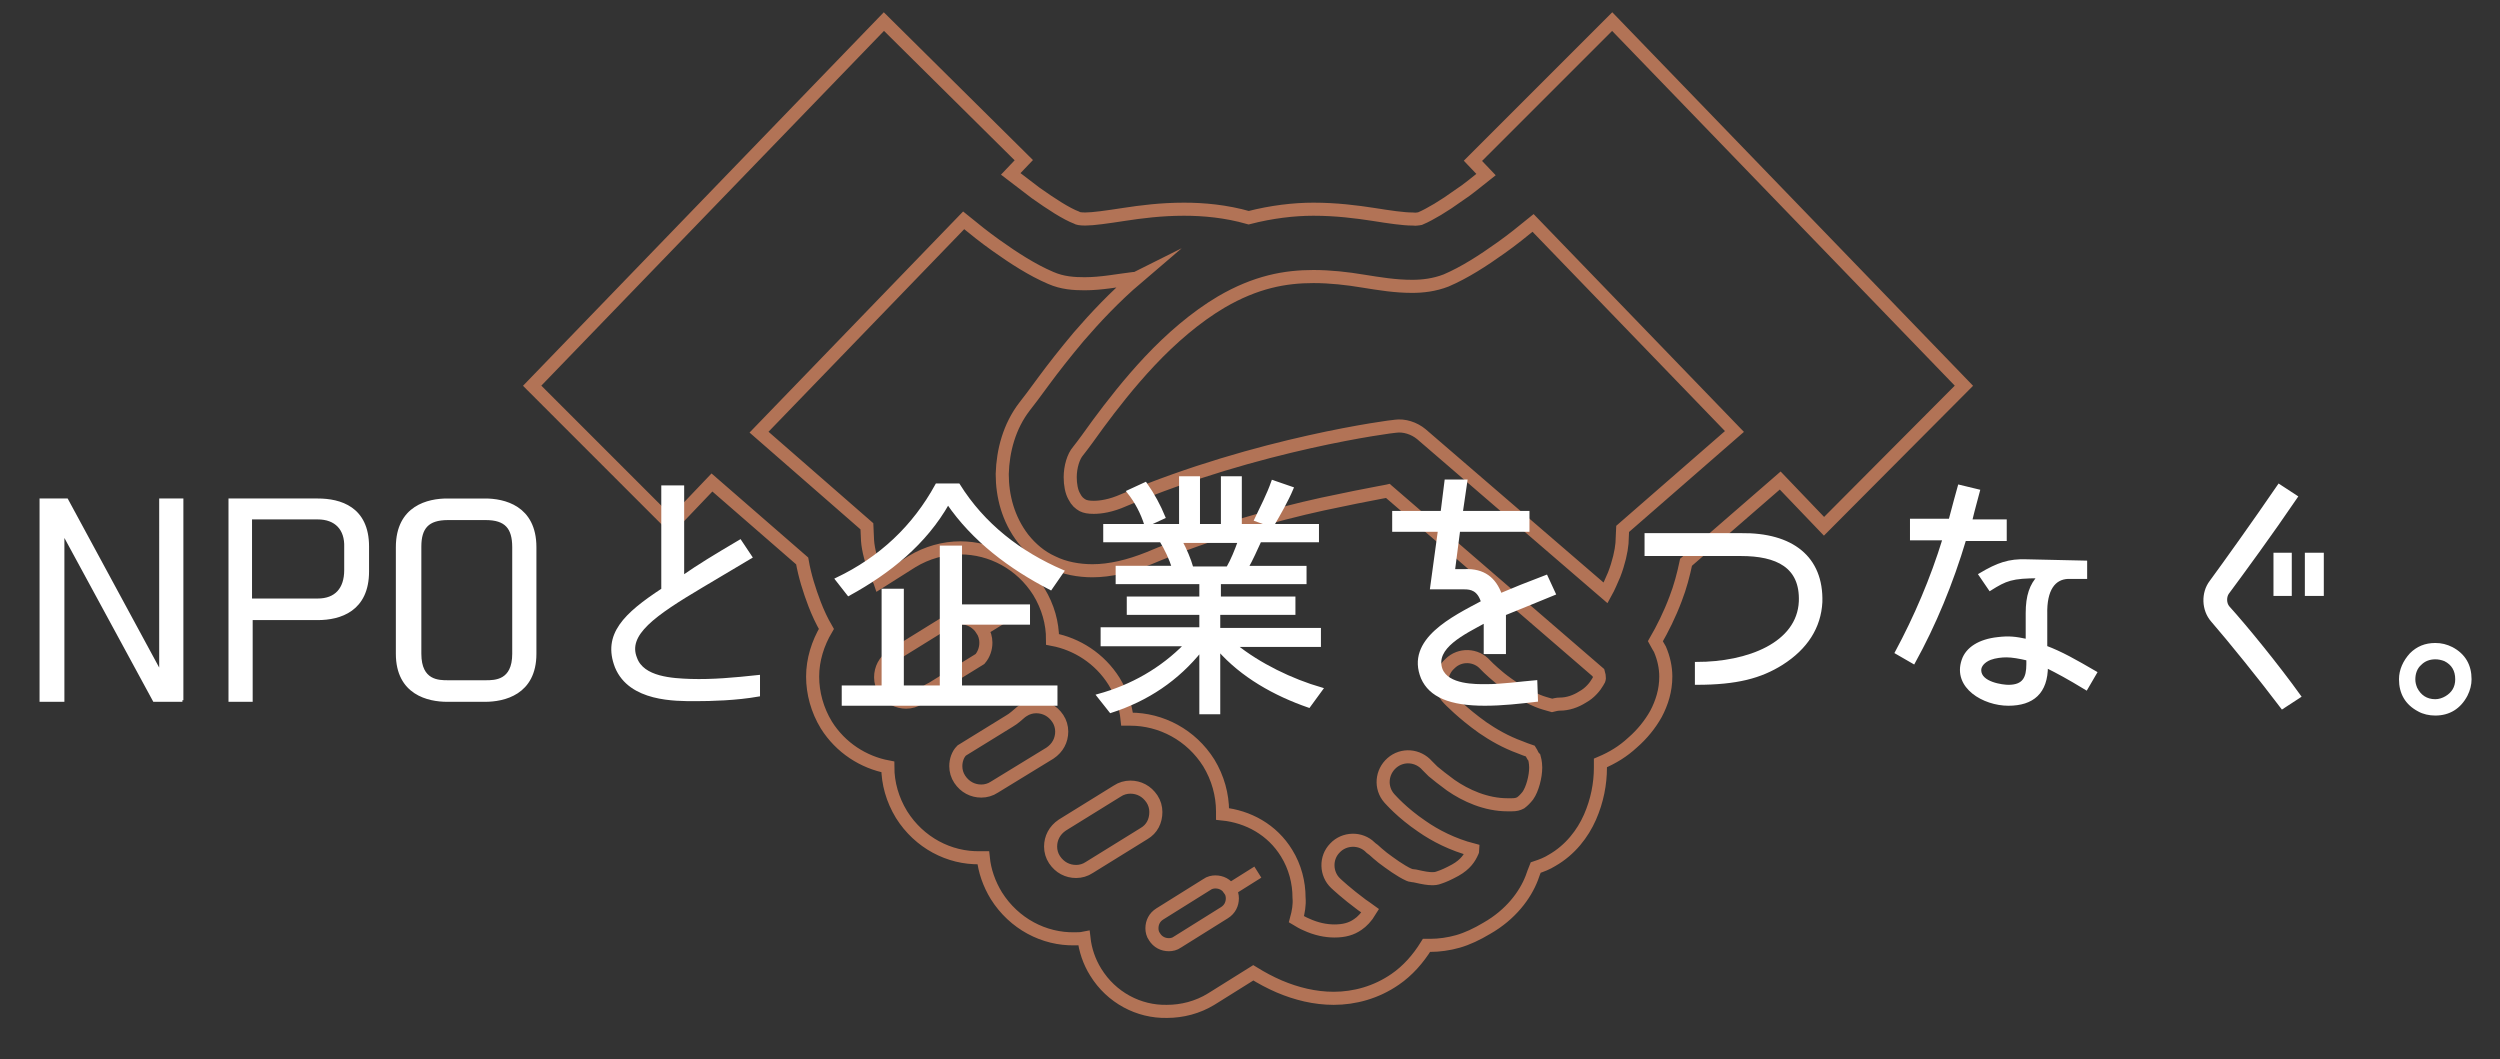
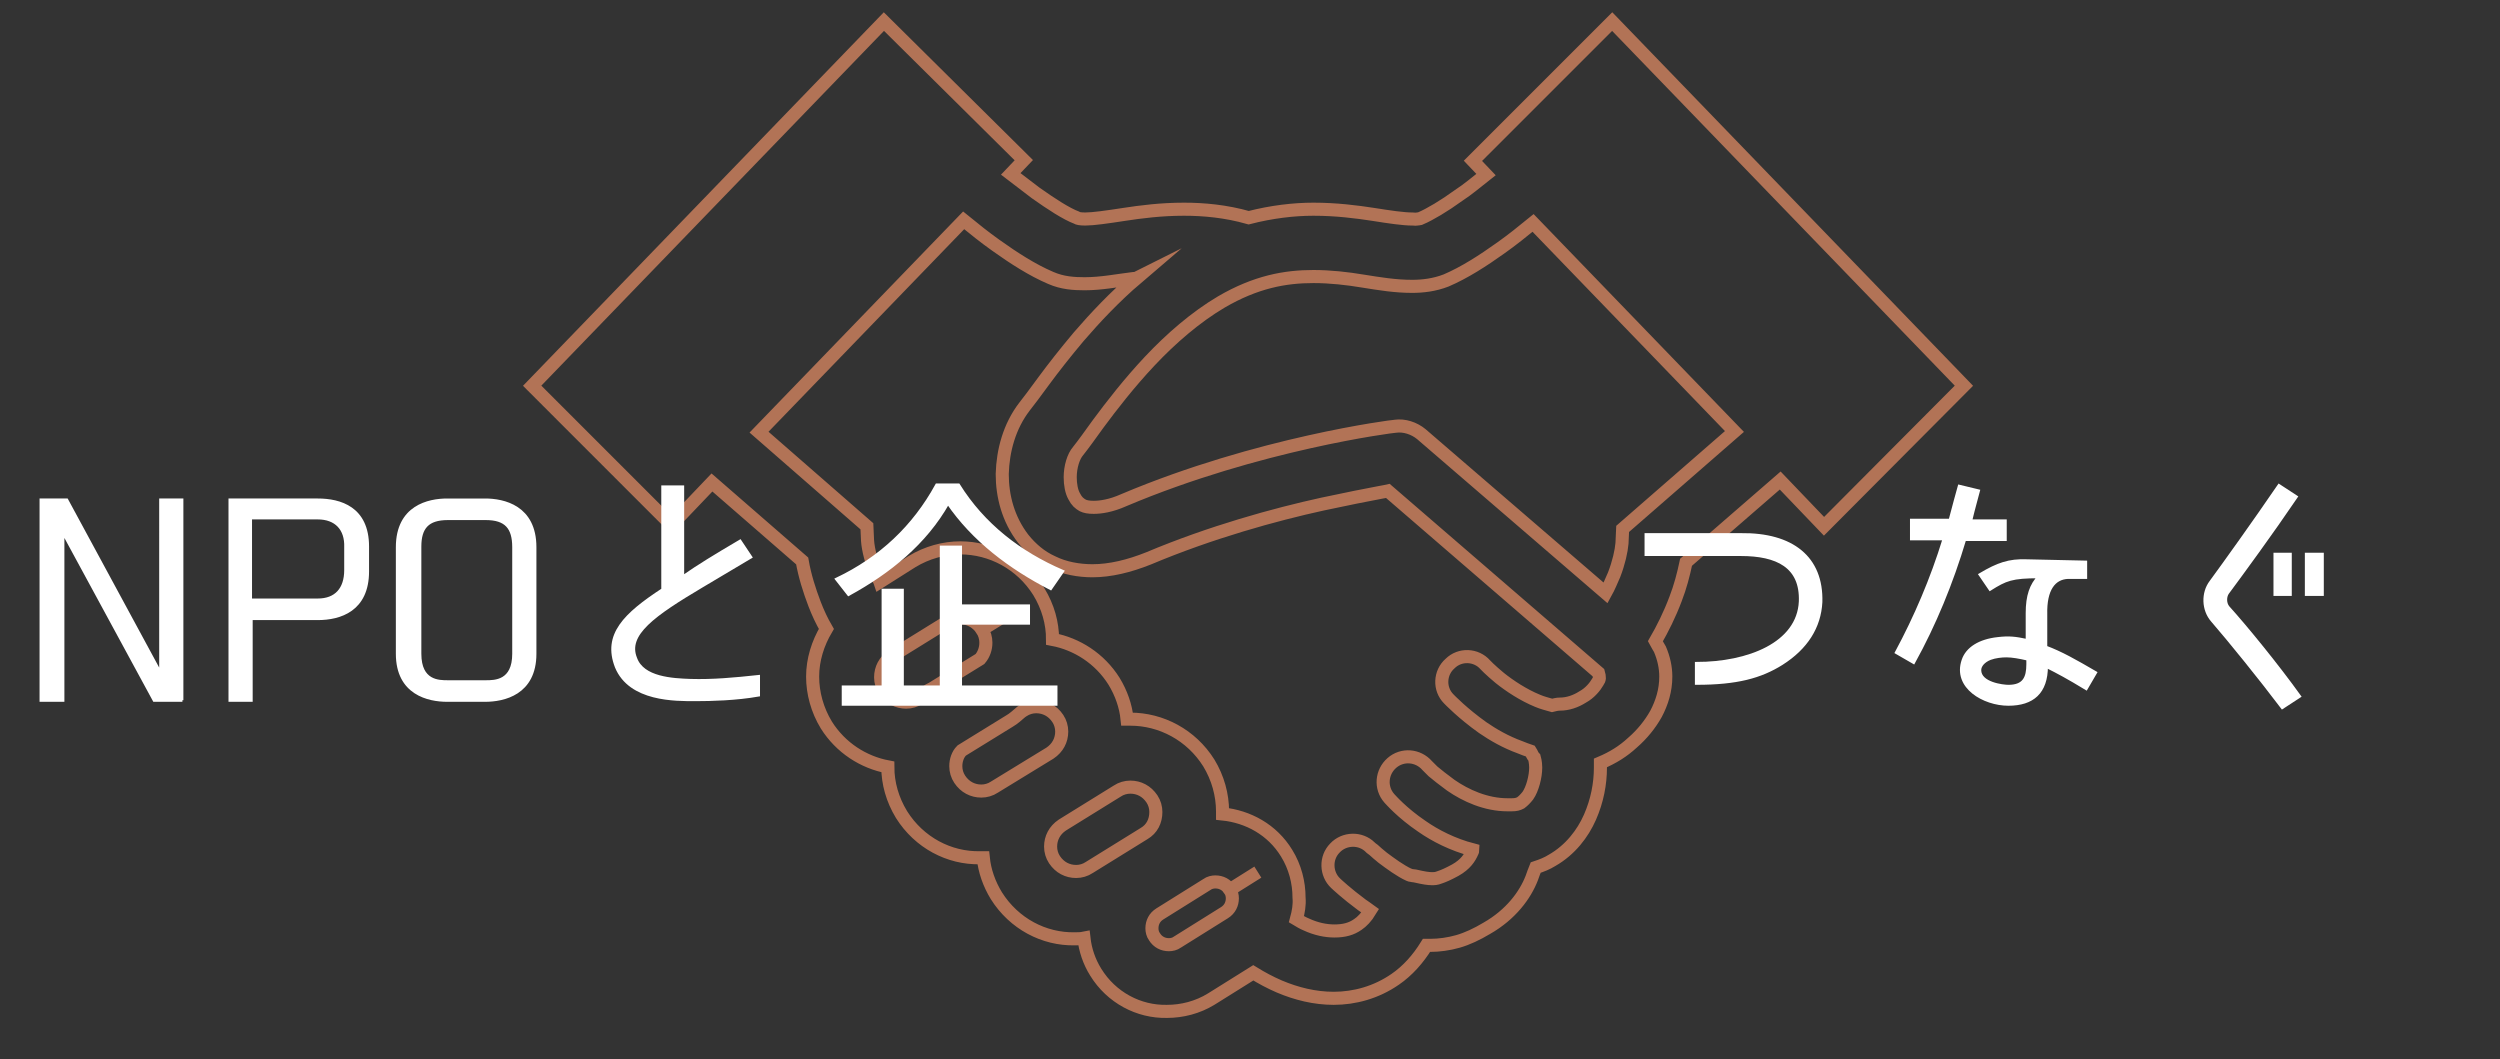
<svg xmlns="http://www.w3.org/2000/svg" version="1.1" id="レイヤー_3" x="0px" y="0px" width="382.4px" height="162px" viewBox="0 0 382.4 162" enable-background="new 0 0 382.4 162" xml:space="preserve">
  <rect x="0" y="0" width="382.4" height="162" fill="#333333" stroke="none" />
  <path fill="none" stroke="#B27356" stroke-width="2" stroke-miterlimit="10" d="M246.6,3.3l-21.3,21.3l2,2.1  c-1.4,1.1-2.8,2.3-4.2,3.2c-2.2,1.6-4.4,2.9-5.8,3.5c-0.1,0-0.5,0.2-1.3,0.1c-1.3,0-3.4-0.3-5.9-0.7c-2.6-0.4-5.7-0.8-9.2-0.8  c-3,0-6.4,0.4-9.9,1.3c-3.5-1-6.9-1.3-9.9-1.3c-3.5,0-6.6,0.4-9.2,0.8c-2.6,0.4-4.7,0.7-5.9,0.7c-0.8,0-1.2-0.1-1.3-0.2  c-1.6-0.6-3.9-2.1-6.3-3.8c-1.2-0.9-2.5-1.9-3.8-2.9l2-2.1L135.2,3.3L81.4,59l21.3,21.3l6.2-6.5l13.8,12c0.4,2.3,1.1,4.5,1.9,6.6  c0.5,1.3,1.1,2.6,1.8,3.8c-1.3,2.2-2.1,4.7-2.1,7.3c0,2.5,0.7,5.1,2.1,7.4c2.2,3.5,5.7,5.7,9.4,6.4c0,2.5,0.7,5,2.1,7.3  c2.7,4.3,7.3,6.7,12,6.6c0.2,0,0.4,0,0.5,0c0.2,2,0.9,4,2,5.8c2.7,4.3,7.3,6.7,12,6.6c0.5,0,0.9,0,1.4-0.1c0.2,1.8,0.8,3.6,1.8,5.2  c2.4,3.9,6.6,6.1,10.9,6c2.3,0,4.7-0.6,6.8-1.9l6.4-4c1.3,0.8,2.6,1.5,4,2.1c2.6,1.1,5.4,1.8,8.3,1.8c3.2,0,6.5-0.9,9.4-2.9  c1.9-1.3,3.5-3.1,4.8-5.2c0.2,0,0.4,0,0.6,0c1.3,0,2.8-0.2,4.2-0.6c1.4-0.4,2.9-1.1,4.4-2c3.7-2.1,5.9-5.1,6.9-7.7  c0.2-0.6,0.4-1.1,0.6-1.6c0.9-0.3,1.7-0.6,2.5-1.1c2.8-1.6,4.7-4.1,5.8-6.6c1.1-2.5,1.6-5.1,1.6-7.6c0-0.2,0-0.5,0-0.7  c1.9-0.8,3.5-1.8,4.9-3.1c1.5-1.3,2.7-2.8,3.6-4.4c0.9-1.7,1.5-3.6,1.5-5.7c0-1.4-0.3-2.8-0.9-4.2c-0.2-0.4-0.5-0.8-0.7-1.2  c1.1-1.9,2.2-4.1,3.1-6.5c0.7-1.8,1.2-3.7,1.6-5.6l14.4-12.5l6.7,7L300.4,59L246.6,3.3z M140.8,106.6l-0.2,0.2  c-0.6,0.4-1.3,0.6-2,0.6c-1.3,0-2.5-0.6-3.3-1.8c-0.4-0.6-0.6-1.3-0.6-2c0-1.3,0.6-2.5,1.8-3.3l8.4-5.2c0.6-0.4,1.3-0.6,2-0.6  c1.3,0,2.5,0.6,3.3,1.8l4.4-2.7l-4.4,2.7c0.4,0.6,0.6,1.3,0.6,2c0,0.9-0.3,1.8-0.9,2.5l-7.3,4.5  C141.9,105.6,141.3,106.1,140.8,106.6z M152.1,120.4c-0.6,0.4-1.3,0.6-2,0.6c-1.3,0-2.5-0.6-3.3-1.8c-0.4-0.6-0.6-1.3-0.6-2  c0-0.9,0.3-1.8,0.9-2.4l7.3-4.5c0.7-0.4,1.2-0.9,1.8-1.4l0.3-0.2c0.6-0.4,1.3-0.6,2-0.6c1.3,0,2.5,0.6,3.3,1.8  c0.4,0.6,0.6,1.3,0.6,2c0,1.3-0.6,2.5-1.8,3.3L152.1,120.4z M175,127.5l-8.4,5.2c-0.6,0.4-1.3,0.6-2,0.6c-1.3,0-2.5-0.6-3.3-1.8  c-0.4-0.6-0.6-1.3-0.6-2c0-1.3,0.6-2.5,1.8-3.3l8.4-5.2c0.6-0.4,1.3-0.6,2-0.6c1.3,0,2.5,0.6,3.3,1.8c0.4,0.6,0.6,1.3,0.6,2  C176.8,125.6,176.2,126.8,175,127.5z M188.1,136.1c0.3,0.4,0.4,0.9,0.4,1.3c0,0.9-0.4,1.7-1.2,2.2l-7.2,4.5  c-0.4,0.3-0.9,0.4-1.3,0.4c-0.9,0-1.7-0.4-2.2-1.2c-0.3-0.4-0.4-0.9-0.4-1.3c0-0.9,0.4-1.7,1.2-2.2h0l7.2-4.5  c0.4-0.3,0.9-0.4,1.3-0.4C186.8,134.9,187.6,135.3,188.1,136.1l4.3-2.7L188.1,136.1z M244.4,104.3c-0.4,0.7-1.2,1.7-2.3,2.3  c-1.1,0.7-2.3,1.1-3.5,1.1c-0.4,0-0.8,0.1-1.2,0.2c-0.7-0.2-1.5-0.4-2.2-0.7c-2.2-0.9-4.3-2.3-5.8-3.5c-0.7-0.6-1.3-1.1-1.7-1.5  l-0.4-0.4l-0.1-0.1l0,0h0c-1.4-1.6-3.9-1.7-5.4-0.2c-1.6,1.4-1.7,3.9-0.2,5.4c0.1,0.1,2.1,2.2,5.2,4.4c1.6,1.1,3.5,2.2,5.7,3  c0.5,0.2,1,0.4,1.6,0.6c0.2,0.3,0.3,0.7,0.6,1l0,0c0,0,0.2,0.7,0.2,1.5c0,1.4-0.5,3.3-1.2,4.3c-0.4,0.5-0.7,0.8-1.1,1.1  c-0.4,0.2-0.7,0.3-1.4,0.3l-0.2,0c-0.1,0-0.3,0-0.4,0c0,0,0,0,0,0c-3.3,0-6.4-1.4-8.7-3c-1.1-0.8-2.1-1.6-2.7-2.1  c-0.3-0.3-0.5-0.5-0.7-0.7l-0.2-0.2l0,0l0,0c-1.4-1.6-3.8-1.8-5.4-0.4c-1.6,1.4-1.8,3.8-0.4,5.4l0,0c0.2,0.2,1.9,2.2,5,4.3  c2,1.4,4.7,2.8,7.8,3.6c0,0.1-0.1,0.2-0.1,0.3c-0.4,0.9-1,1.9-2.6,2.8c-1.1,0.6-1.8,0.9-2.4,1.1c-0.5,0.2-0.8,0.2-1.2,0.2  c-0.5,0-1.2-0.1-2.5-0.4c-0.2,0-0.5-0.1-0.7-0.1c-0.1,0-0.2-0.1-0.3-0.1c-1.3-0.6-2.8-1.7-4-2.6c-0.6-0.5-1.1-0.9-1.4-1.2l-0.4-0.3  l-0.1-0.1l0,0c-1.5-1.5-4-1.4-5.4,0.1c-1.5,1.5-1.4,4,0.1,5.4c0.1,0.1,1.7,1.6,4,3.3c0.4,0.3,0.9,0.6,1.3,0.9  c-0.6,1-1.3,1.7-1.9,2.1c-1,0.7-2.1,1-3.6,1c-1.3,0-2.8-0.3-4.3-1c-0.5-0.2-1-0.5-1.5-0.8c0.3-1.1,0.5-2.2,0.4-3.3  c0-2.3-0.6-4.7-1.9-6.8c-2.2-3.6-5.9-5.6-9.8-6c0-0.1,0-0.3,0-0.4c0-2.5-0.7-5.1-2.1-7.4v0c-2.7-4.3-7.3-6.7-12-6.7  c-0.2,0-0.4,0-0.5,0c-0.2-2-0.9-4-2-5.8h0c-2.2-3.5-5.7-5.7-9.4-6.4c0-2.5-0.7-5-2.1-7.3h0c-2.7-4.3-7.3-6.7-12-6.7  c-2.5,0-5.1,0.7-7.4,2.1l-4.9,3.1c-0.1-0.3-0.3-0.5-0.4-0.8c-0.9-2.1-1.4-4.1-1.5-5.5l-0.1-2.2l-16.5-14.4l31.3-32.4  c1.6,1.3,3.2,2.6,4.9,3.8c2.8,2,5.6,3.8,8.4,5c1.8,0.8,3.6,0.9,5.2,0.9c2.6,0,5-0.5,7.5-0.8c0.2,0,0.3,0,0.5-0.1  c-3.4,2.9-6.4,6.1-8.9,9c-2.1,2.5-3.9,4.8-5.3,6.7c-1.4,1.9-2.5,3.4-3,4c-2.3,3-3.3,6.7-3.4,10.3c0,3.4,0.9,6.9,3.2,9.9  c1.2,1.5,2.7,2.8,4.5,3.6c1.8,0.9,4,1.3,6.1,1.3c2.7,0,5.6-0.7,8.6-1.9c9.5-4,19.3-6.7,26.6-8.3c3.7-0.8,6.8-1.4,8.9-1.8  c0.4-0.1,0.7-0.1,1.1-0.2l32.2,27.8l0,0l0,0C244.7,103.6,244.7,103.9,244.4,104.3z M248.2,80.9l-0.1,2.2c-0.1,1.2-0.5,3-1.2,4.8  c-0.4,0.9-0.8,1.9-1.3,2.8l-28.2-24.3c-1.1-0.9-2.6-1.4-4-1.2c-0.3,0-20.9,2.6-41.5,11.3c-2,0.9-3.6,1.1-4.6,1.1  c-0.8,0-1.3-0.1-1.7-0.3c-0.5-0.3-0.9-0.6-1.3-1.4c-0.4-0.7-0.6-1.8-0.6-2.9c0-1.6,0.5-3.2,1.2-4c0.8-1,1.8-2.4,3.1-4.2  c2-2.7,4.7-6.2,7.9-9.6c3.2-3.4,7-6.7,10.9-9c5.3-3.1,9.8-3.9,14.1-3.9c2.6,0,5.2,0.3,7.6,0.7c2.5,0.4,4.9,0.8,7.5,0.8  c1.6,0,3.4-0.2,5.2-0.9l0,0c2.8-1.2,5.6-3,8.4-5c1.7-1.2,3.3-2.5,4.9-3.8L265.3,66L248.2,80.9z" />
  <path fill="#FFFFFF" stroke="#FFFFFF" stroke-width="0.5" stroke-miterlimit="10" d="M27.9,107.1h-4.3l-14-25.8v25.8H6.3V76.5h3.9  l14.4,26.6V76.5h3.2V107.1z" />
  <path fill="#FFFFFF" stroke="#FFFFFF" stroke-width="0.5" stroke-miterlimit="10" d="M56.2,83.6v3.8c0,5.9-4.2,7.2-7.6,7.2H38.4  v12.5h-3.2V76.5h13.4C52,76.5,56.2,77.7,56.2,83.6z M48.6,79.2H38.3v12.6h10.3c2.8,0,4.3-1.7,4.3-4.6v-3.5  C53,80.9,51.4,79.2,48.6,79.2z" />
  <path fill="#FFFFFF" stroke="#FFFFFF" stroke-width="0.5" stroke-miterlimit="10" d="M81.8,83.7V100c0,6.1-4.8,7.1-7.6,7.1h-5.8  c-2.8,0-7.6-1-7.6-7.1V83.7c0-6.2,4.8-7.2,7.6-7.2h5.8C77,76.5,81.8,77.5,81.8,83.7z M74.3,79.3h-5.8c-3.1,0-4.3,1.4-4.3,4.3V100  c0,4.3,2.9,4.3,4.3,4.3h5.8c1.4,0,4.3,0,4.3-4.3V83.7C78.6,80.7,77.4,79.3,74.3,79.3z" />
  <path fill="#FFFFFF" stroke="#FFFFFF" stroke-width="0.5" stroke-miterlimit="10" d="M106.4,107c-3.1,0-10,0.1-12.1-5  c-1.9-4.9,1.3-8,7.1-11.8V74.5h3v13.8c2.6-1.8,4.9-3.2,8.8-5.5l1.6,2.4l-7.4,4.4c-7.4,4.4-11.7,7.4-10.2,11.1  c1.1,3.1,5.7,3.3,8.4,3.4c3.4,0.1,6.7-0.2,10.4-0.6v2.8C112.6,106.9,108.8,107,106.4,107z" />
  <path fill="#FFFFFF" stroke="#FFFFFF" stroke-width="0.5" stroke-miterlimit="10" d="M143.3,74.2h3.3c3.8,6.1,9.4,10.4,15.9,13.2  l-1.8,2.6c-6.2-3.2-11.8-7.4-15.7-13.1c-3.5,6.2-9,10.6-15.2,14l-1.8-2.3h0C134.7,85.4,139.8,80.6,143.3,74.2z M146.9,105.1h14.6  v2.6h-32.5v-2.6h6.1V90.3h2.9v14.8h6V83.7h2.9v9h10.4v2.6h-10.4V105.1z" />
-   <path fill="#FFFFFF" stroke="#FFFFFF" stroke-width="0.5" stroke-miterlimit="10" d="M186.4,93.9v2.4h15.4v2.4h-12.9  c3.7,3,8.7,5.4,13.2,6.7l-1.9,2.6c-5.2-1.8-10.2-4.6-13.8-8.7v9.7h-2.7v-9.6c-3.6,4.5-8.2,7.6-13.8,9.4l-1.9-2.4  c5.1-1.4,9.7-4,13.4-7.8h-12.8v-2.4h15.1v-2.4h-11.1v-2.3h11.1v-2.4h-12.8v-2.3h8.6c-0.4-1.3-1.2-3-1.9-4.1H169v-2.3h11.6v-7.3h2.7  v7.3h3.7v-7.3h2.7v7.3h11.8v2.3h-8.8c-0.6,1.3-1.3,2.9-2,4.1h8.9v2.3h-13.1v2.4h11.4v2.3H186.4z M172.6,75.2l2.6-1.2  c1.2,1.7,2.1,3.4,2.8,5.1l-2.6,1.2h-0.1C174.7,78.4,173.8,76.7,172.6,75.2z M182.3,86.9h5.5c0.7-1.2,1.3-2.7,1.8-4.1h-9  C181.3,84.1,181.9,85.5,182.3,86.9z M194.7,73.7l2.9,1c-0.8,1.9-1.9,3.8-3,5.7l-2.5-0.9h0C193,77.6,194,75.7,194.7,73.7z" />
-   <path fill="#FFFFFF" stroke="#FFFFFF" stroke-width="0.5" stroke-miterlimit="10" d="M224.1,87.3c2.8-0.1,4.5,1.2,5.4,3.7  c2.1-0.9,4.1-1.7,7-2.8l1.2,2.6c-2.9,1.2-5.4,2.2-7.6,3.1v5.9h-2.9v-4.8c-3.3,1.8-8,4-6.8,7.4c1,2.6,5.4,2.5,6.9,2.5  c2.5,0,5.2-0.4,7.6-0.6l0.1,2.8c-2.6,0.3-5.2,0.6-7.9,0.6c-5.3,0-8.3-1.3-9.5-4c-2.4-5.8,4.7-9.2,9.2-11.6c-0.6-2-1.8-2.2-2.8-2.2  h-5l1.2-8.8h-7v-2.7h7.4l0.6-4.8h3l-0.7,4.8h10.2v2.7h-10.6l-0.8,6.2H224.1z" />
  <path fill="#FFFFFF" stroke="#FFFFFF" stroke-width="0.5" stroke-miterlimit="10" d="M278.5,92.1c-0.2,3.8-2.2,7-6,9.4  c-3.2,2-6.8,3-13,3v-3c7.9,0,15.6-3,15.9-9.5c0.2-5.4-3.6-7.2-9.1-7.2h-14.5v-3h14.5C274.1,81.7,278.7,85.3,278.5,92.1z" />
  <path fill="#FFFFFF" stroke="#FFFFFF" stroke-width="0.5" stroke-miterlimit="10" d="M297.4,82.4h-5v-2.8h5.9  c0.6-2.2,1.1-4.2,1.4-5.2l2.9,0.7c-0.2,0.8-0.7,2.5-1.2,4.6h5.3v2.8h-6.2c-2,6.7-4.6,13-7.8,18.8l-2.6-1.5  C293,94.4,295.5,88.6,297.4,82.4z M312.9,94v5c2.4,0.9,4.5,2.1,7.6,3.9l-1.4,2.4c-2.8-1.7-4.3-2.5-6.1-3.4c0,4-2.1,5.8-5.8,5.8  c-3.7,0-8.3-2.6-6.9-6.7c0.6-1.8,2.5-3,5.3-3.3c1.7-0.2,2.6-0.1,4.5,0.3v-4.2c0-2.7,0.6-4.3,1.8-5.6c-4.2,0-5.1,0.4-7.5,1.9  l-1.5-2.2c2.7-1.6,4.4-2.2,7.1-2.1l9,0.2v2.3h-2.7C314.2,88.4,312.8,90.1,312.9,94z M306.9,100.3c-0.7,0-1.7,0.1-2.5,0.4  c-1,0.4-1.6,1.1-1.6,1.8c0,2.1,3.6,2.5,4.4,2.5c2.4,0,3-1.3,3-3.4v-0.8C308.9,100.5,307.8,100.3,306.9,100.3z" />
  <path fill="#FFFFFF" stroke="#FFFFFF" stroke-width="0.5" stroke-miterlimit="10" d="M338.4,94.9c-1.4-1.6-1.5-4.2-0.2-5.9  c2.2-3,6.5-9,10.4-14.7l2.6,1.7c-3.8,5.6-8.2,11.6-10.5,14.7c-0.4,0.6-0.4,1.6,0.1,2.2c2.8,3.1,7.6,9,10.9,13.6l-2.6,1.7  C345.7,103.7,341,97.9,338.4,94.9z M350.3,90.9h-2.3v-6.1h2.3V90.9z M355.2,90.9h-2.4v-6.1h2.4V90.9z" />
-   <path fill="#FFFFFF" stroke="#FFFFFF" stroke-width="0.5" stroke-miterlimit="10" d="M375,99.2c1.9,1,2.8,2.6,2.8,4.7  c0,0.8-0.2,1.6-0.6,2.4c-1,1.9-2.6,2.9-4.7,2.9c-0.9,0-1.8-0.2-2.5-0.6c-1.9-1-2.8-2.6-2.8-4.7c0-1.4,0.6-2.7,1.6-3.8  c1-1,2.2-1.5,3.7-1.5C373.4,98.6,374.2,98.8,375,99.2z M370.2,101.5c-0.7,0.6-1,1.5-1,2.4c0,0.5,0.1,0.9,0.3,1.4  c0.6,1.2,1.6,1.9,3,1.9c0.6,0,1.2-0.2,1.7-0.5c1-0.6,1.6-1.5,1.6-2.8c0-1.4-0.6-2.4-1.8-3c-0.5-0.2-1-0.3-1.5-0.3  C371.6,100.6,370.8,100.9,370.2,101.5z" />
</svg>